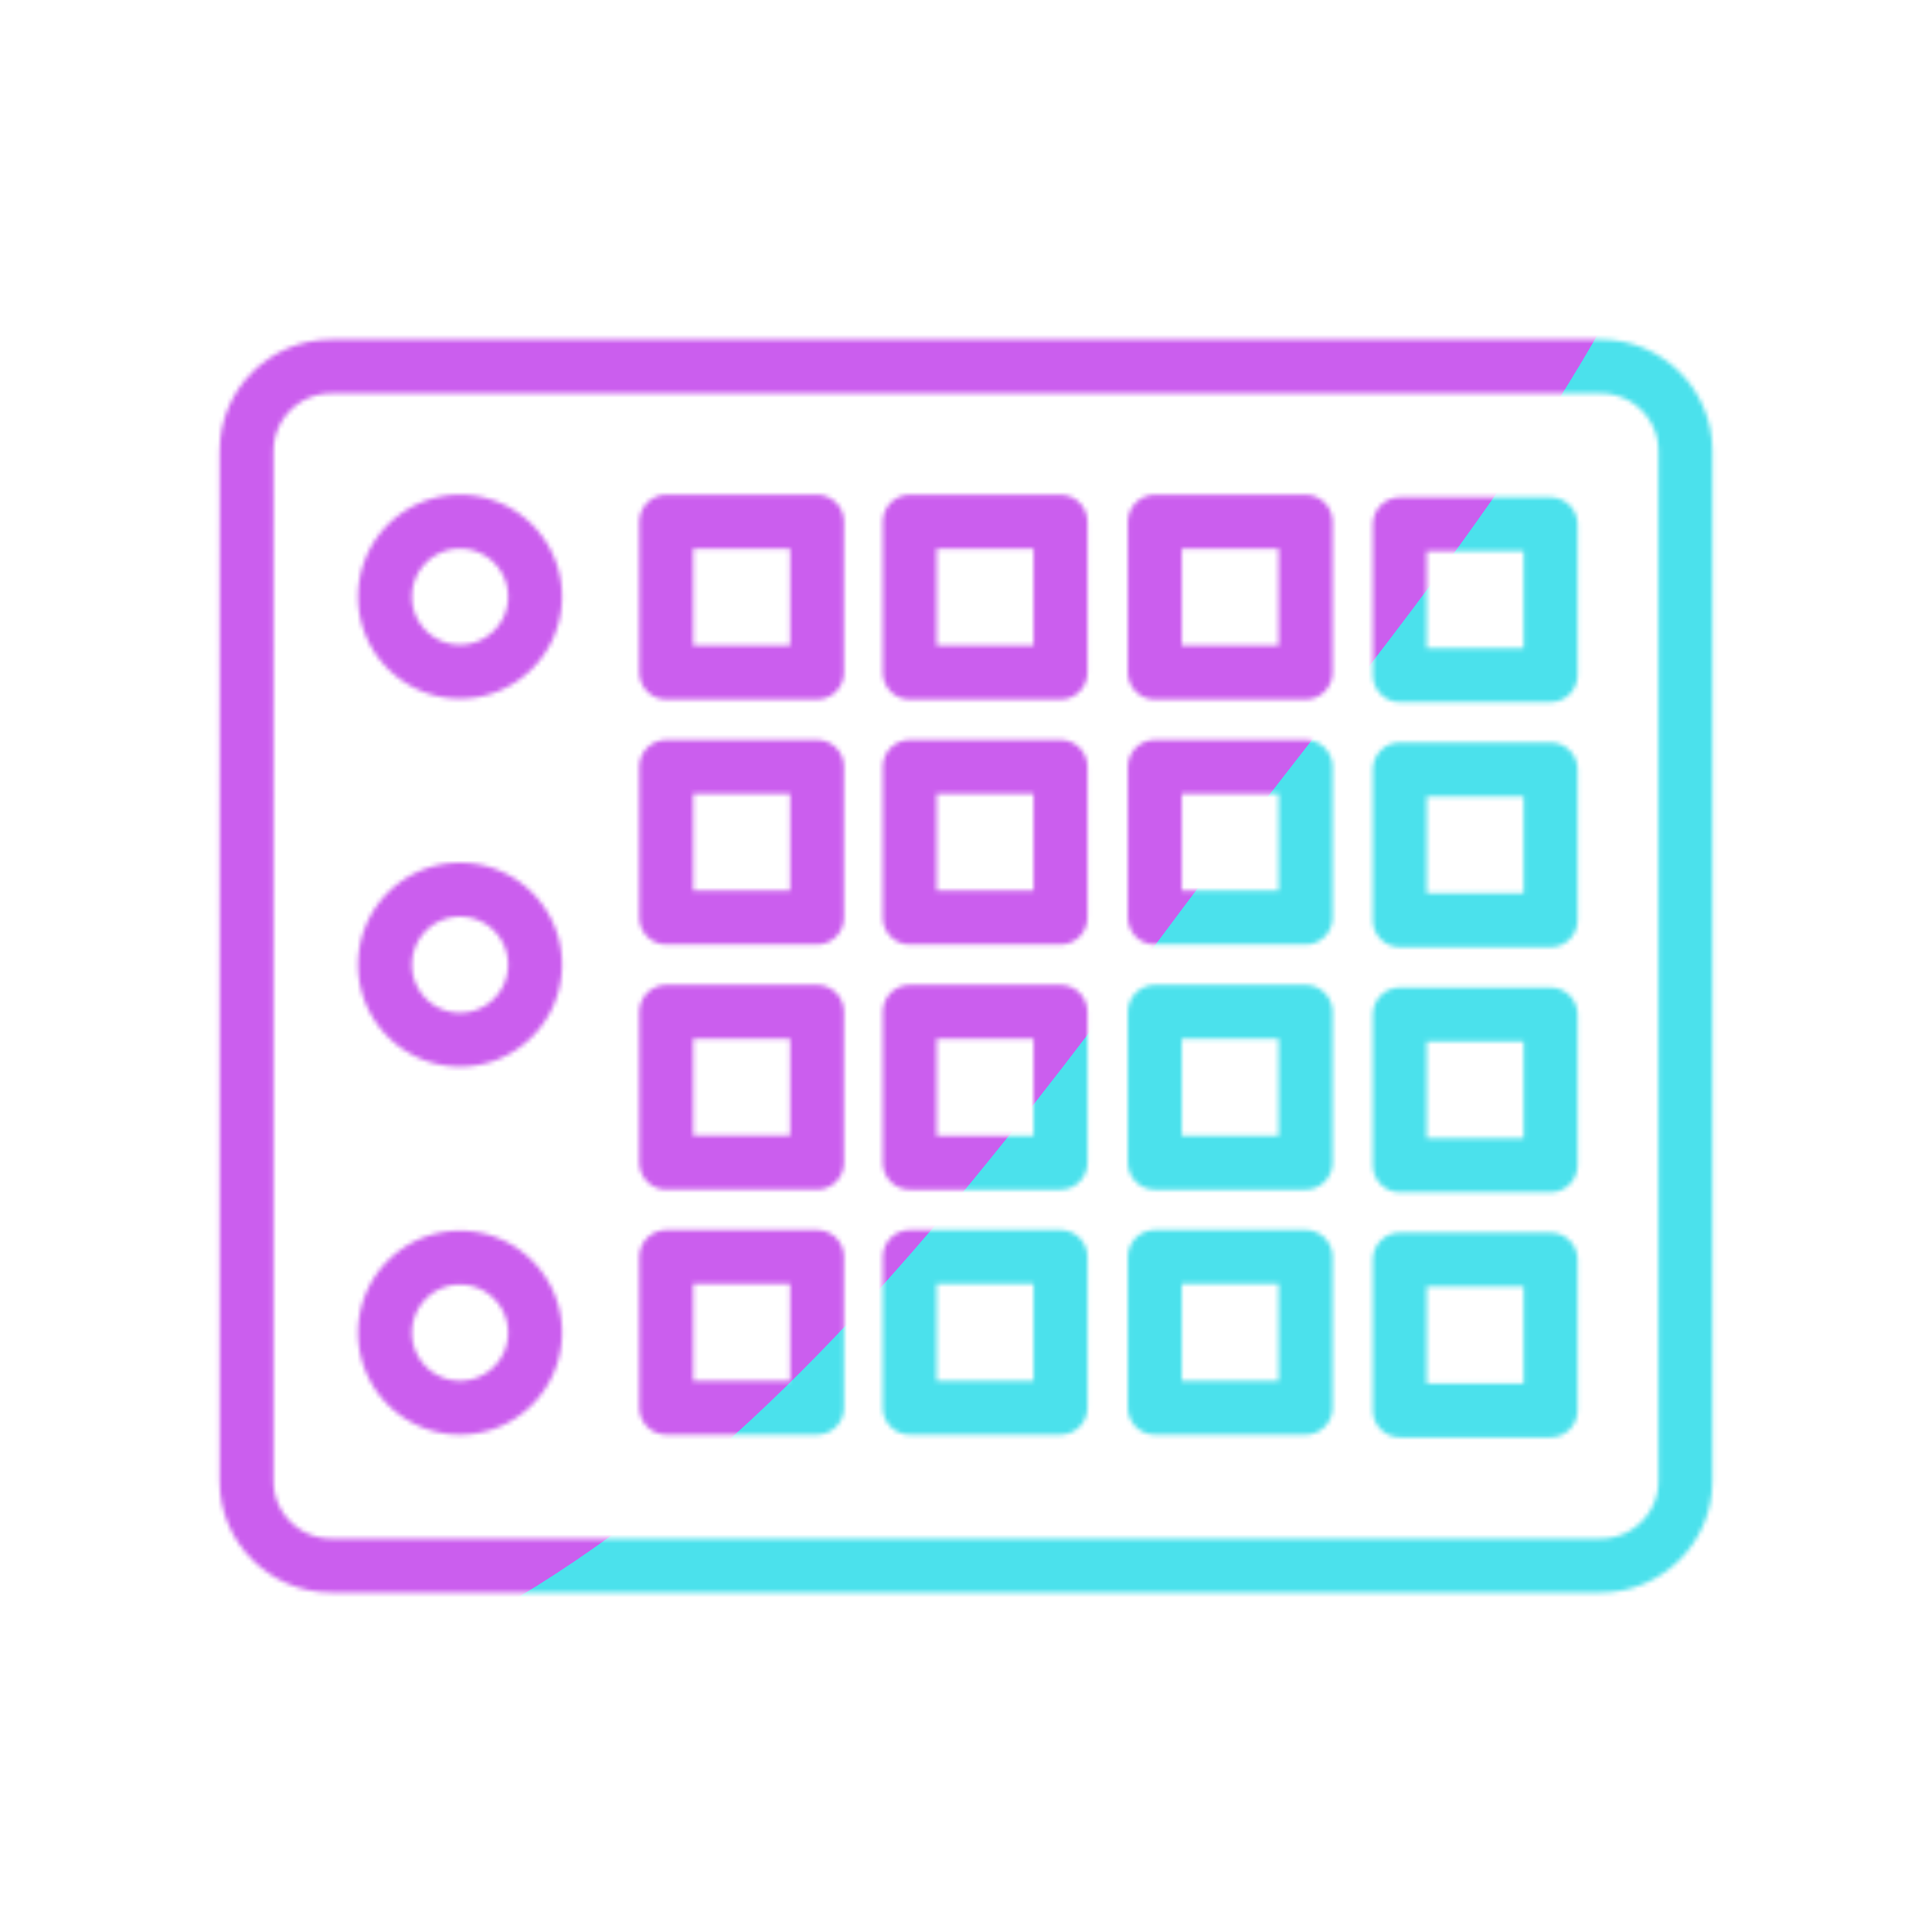
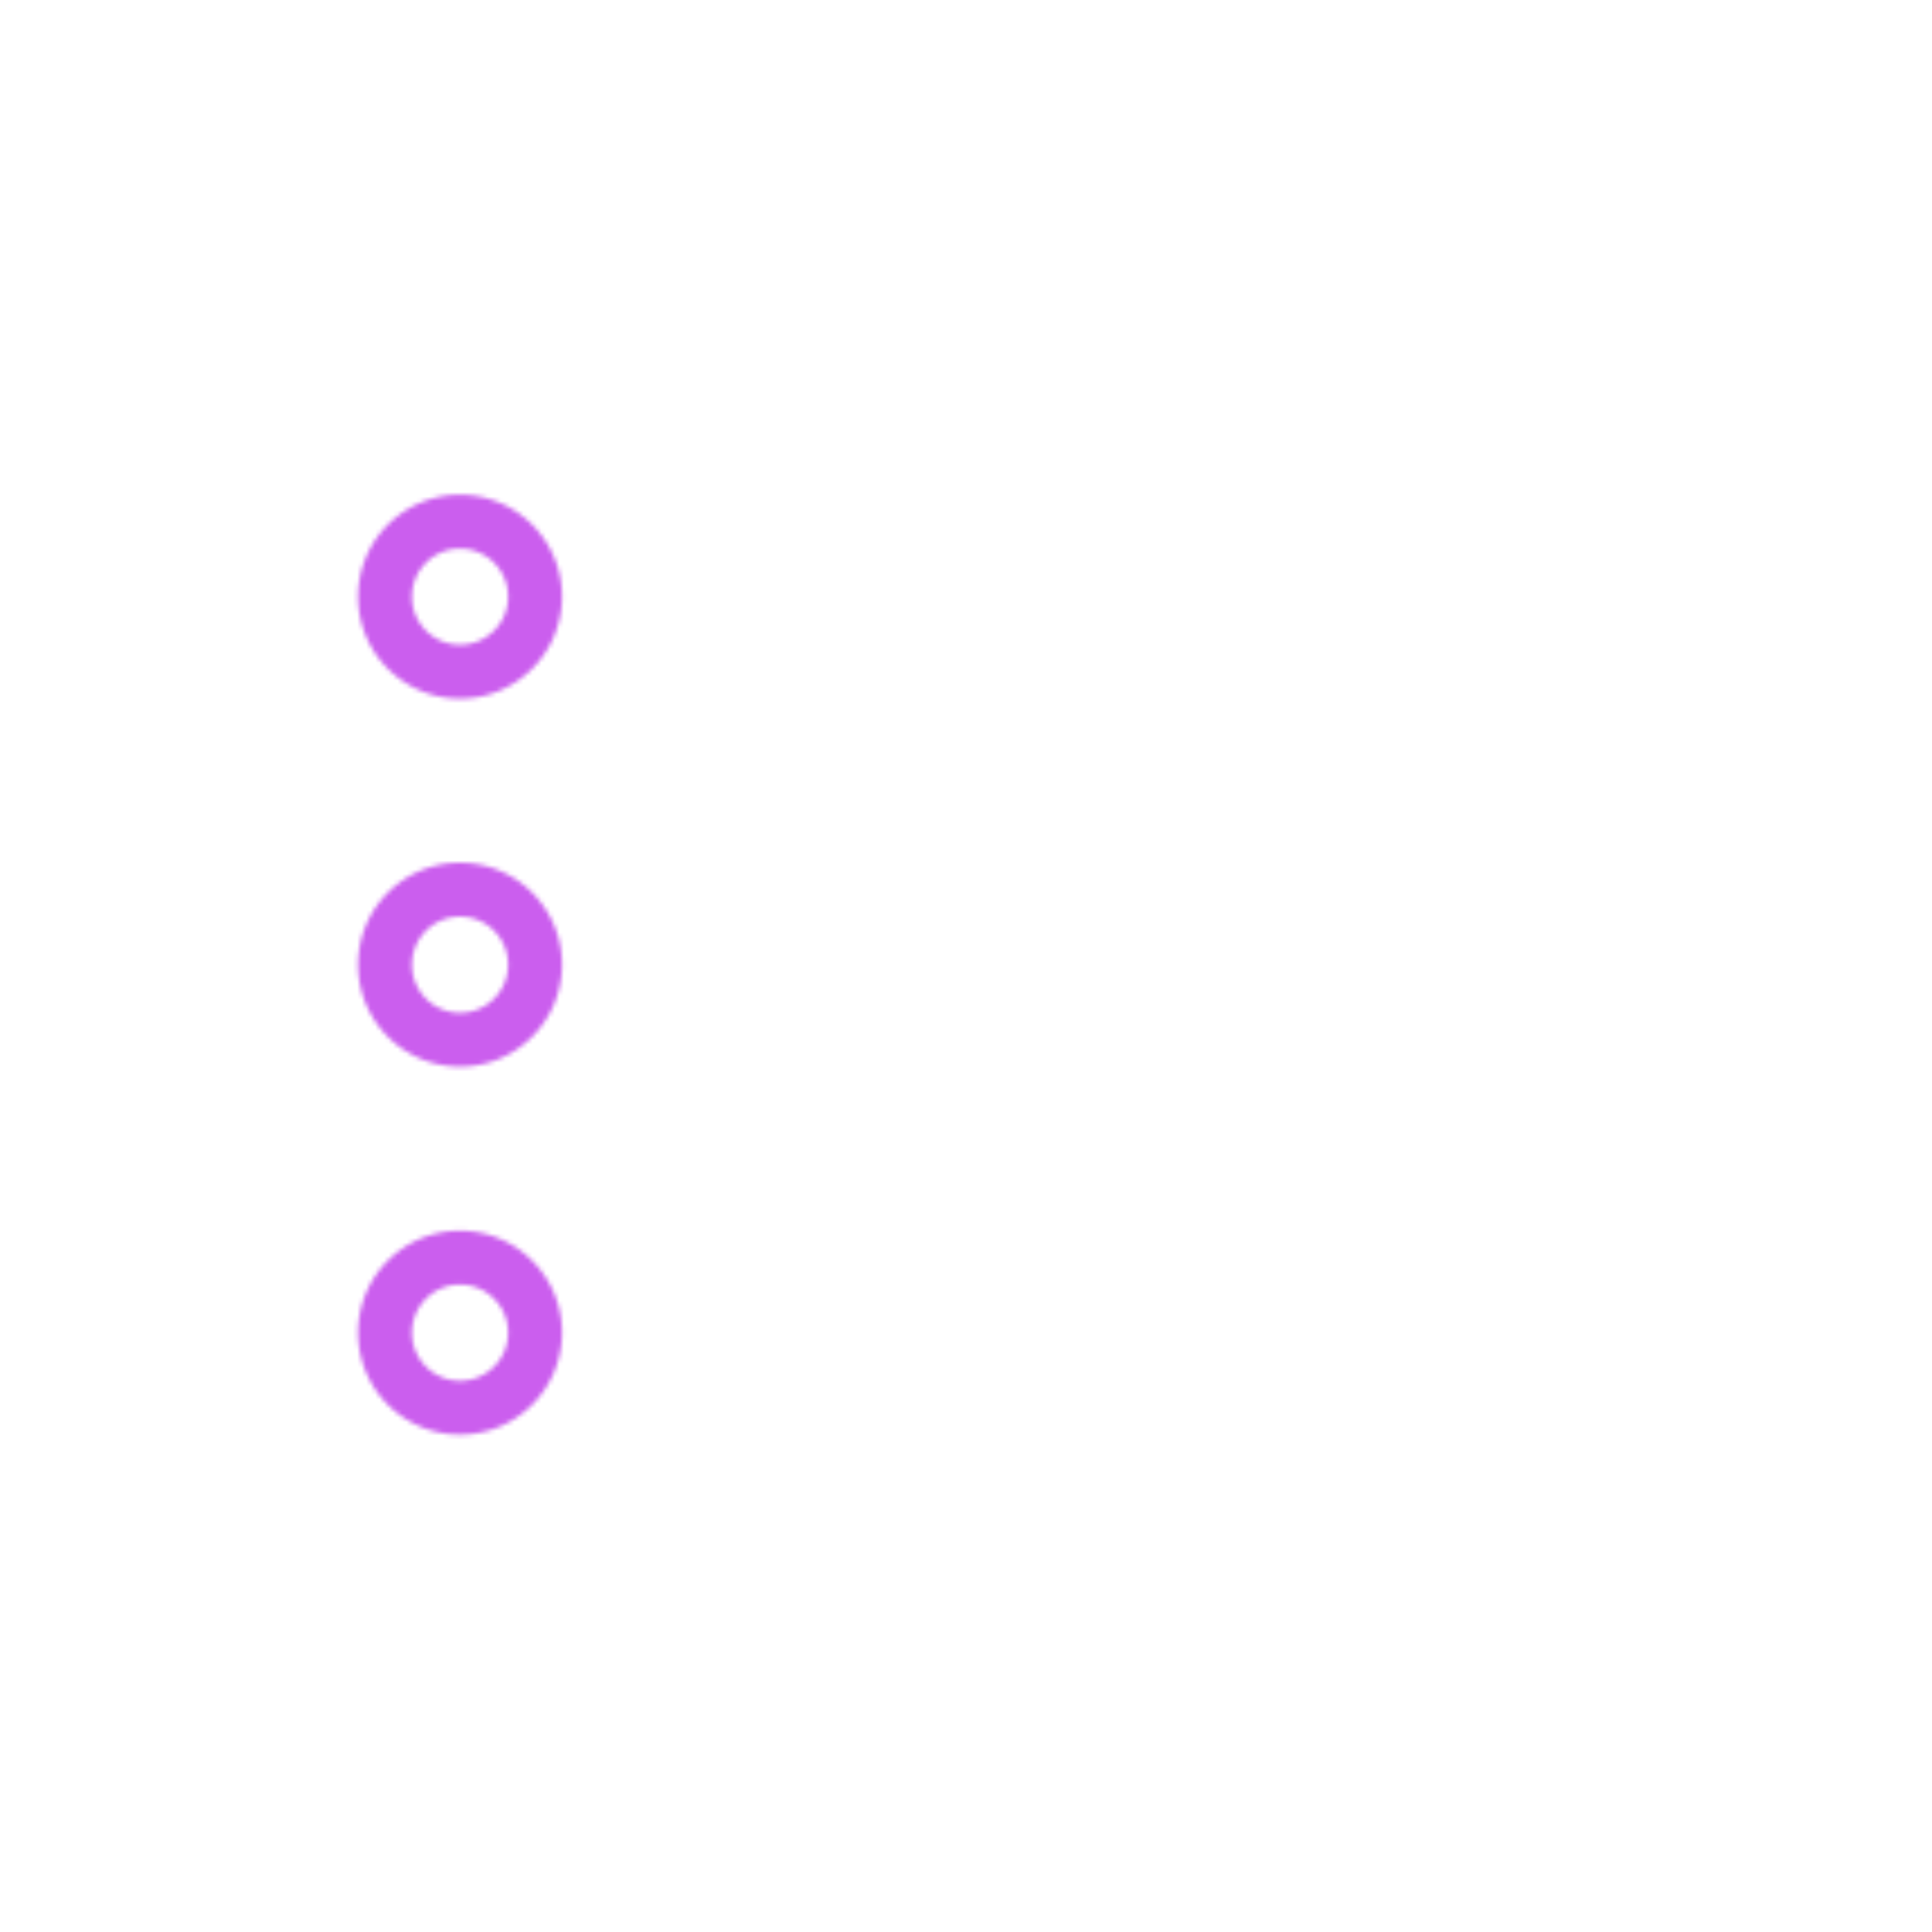
<svg xmlns="http://www.w3.org/2000/svg" xmlns:xlink="http://www.w3.org/1999/xlink" width="430" height="430" style="width:100%;height:100%;transform:translate3d(0,0,0);content-visibility:visible" viewBox="0 0 430 430">
  <defs>
    <clipPath id="d">
      <path d="M0 0h430v430H0z" />
    </clipPath>
    <clipPath id="h">
      <path d="M0 0h430v430H0z" />
    </clipPath>
    <clipPath id="c">
      <path d="M0 0h430v430H0z" />
    </clipPath>
    <clipPath id="e">
      <path d="M0 0h430v430H0z" />
    </clipPath>
    <filter id="i" width="300%" height="300%" x="-100%" y="-100%">
      <feGaussianBlur result="filter_result_0" />
    </filter>
    <filter id="g" width="300%" height="300%" x="-100%" y="-100%">
      <feGaussianBlur result="filter_result_0" stdDeviation="52.5 52.5" />
    </filter>
    <mask id="j" mask-type="alpha">
      <use xlink:href="#a" />
    </mask>
    <mask id="f" mask-type="alpha">
      <use xlink:href="#b" />
    </mask>
    <g id="a" fill-opacity="0" stroke-linecap="round" stroke-linejoin="round" clip-path="url(#c)" style="display:none">
      <path class="primary" style="display:none" />
      <path class="primary" style="display:none" />
      <path class="primary" style="display:none" />
      <path class="primary" style="display:none" />
      <path class="primary" style="display:none" />
      <path class="primary" style="display:none" />
      <path class="primary" style="display:none" />
      <path class="primary" style="display:none" />
      <path class="primary" style="display:none" />
      <path class="primary" style="display:none" />
      <path class="primary" style="display:none" />
      <path class="primary" style="display:none" />
      <path class="primary" style="display:none" />
      <path class="primary" style="display:none" />
      <path class="primary" style="display:none" />
-       <path class="primary" style="display:none" />
      <path class="secondary" style="display:none" />
      <path class="secondary" style="display:none" />
-       <path class="secondary" style="display:none" />
-       <path class="primary" style="display:none" />
    </g>
    <g id="b" fill-opacity="0" stroke-linecap="round" stroke-linejoin="round" stroke-width="12" style="display:block">
-       <path stroke="#121331" d="M356.343 348.432H73.657c-10.327 0-18.776-8.449-18.776-18.776V100.343c0-10.327 8.449-18.776 18.776-18.776h282.686c10.327 0 18.776 8.449 18.776 18.776v229.313c0 10.327-8.449 18.776-18.776 18.776zm-174.5-198.761h-33.559v-33.559h33.559v33.559zm0 54.546h-33.559v-33.559h33.559v33.559zm0 54.546h-33.559v-33.559h33.559v33.559zm0 54.546h-33.559V279.75h33.559v33.559zm54.192-163.638h-33.559v-33.559h33.559v33.559zm0 54.546h-33.559v-33.559h33.559v33.559zm0 54.546h-33.559v-33.559h33.559v33.559zm0 54.546h-33.559V279.75h33.559v33.559zm54.546-163.638h-33.559v-33.559h33.559v33.559zm0 54.546h-33.559v-33.559h33.559v33.559zm0 54.546h-33.559v-33.559h33.559v33.559zm0 54.546h-33.559V279.75h33.559v33.559zm54.528-163.06h-33.558V116.69h33.558v33.559zm0 54.546h-33.558v-33.559h33.558v33.559zm0 54.546h-33.558v-33.559h33.558v33.559zm0 54.546h-33.558v-33.558h33.558v33.558z" class="primary" />
      <path stroke="#08A88A" d="M119.084 132.807c0 .252-.005.501-.016.75-.393 8.872-7.709 15.944-16.678 15.944-8.967 0-16.283-7.069-16.678-15.939-.011-.25-.016-.502-.016-.755 0-9.22 7.474-16.695 16.694-16.695 9.22 0 16.694 7.475 16.694 16.695zm0 81.904c0 .2-.003.399-.01.597-.315 8.943-7.664 16.097-16.684 16.097-9.074 0-16.457-7.239-16.689-16.257a15.866 15.866 0 0 1-.005-.437c0-9.22 7.474-16.695 16.694-16.695 9.22 0 16.694 7.475 16.694 16.695zm0 81.904c0 9.22-7.474 16.694-16.694 16.694-9.22 0-16.694-7.474-16.694-16.694 0-9.22 7.474-16.694 16.694-16.694 9.22 0 16.694 7.474 16.694 16.694z" class="secondary" />
    </g>
  </defs>
  <g clip-path="url(#d)">
    <g clip-path="url(#e)" mask="url(#f)" style="display:block">
      <g filter="url(#g)" transform="rotate(-94 238.762 -16.565) scale(2.4)">
        <g class="design">
          <path fill="#4BE1EC" d="M0-250c137.975 0 250 112.025 250 250S137.975 250 0 250-250 137.975-250 0-137.975-250 0-250z" class="primary" />
        </g>
        <g class="design">
          <path fill="#CB5EEE" d="M113.242-295.384c97.478 0 176.5 79.022 176.5 176.5s-79.022 176.5-176.5 176.5c-43.948 0-74.396-34.057-105.29-60.631-37.631-32.369-71.21-62.338-71.21-115.869 0-97.478 79.022-176.5 176.5-176.5z" class="secondary" />
        </g>
      </g>
    </g>
    <g clip-path="url(#h)" filter="url(#i)" mask="url(#j)" style="display:none">
      <g class="design">
        <path class="primary" />
      </g>
      <g class="design">
        <path class="secondary" />
      </g>
    </g>
  </g>
</svg>